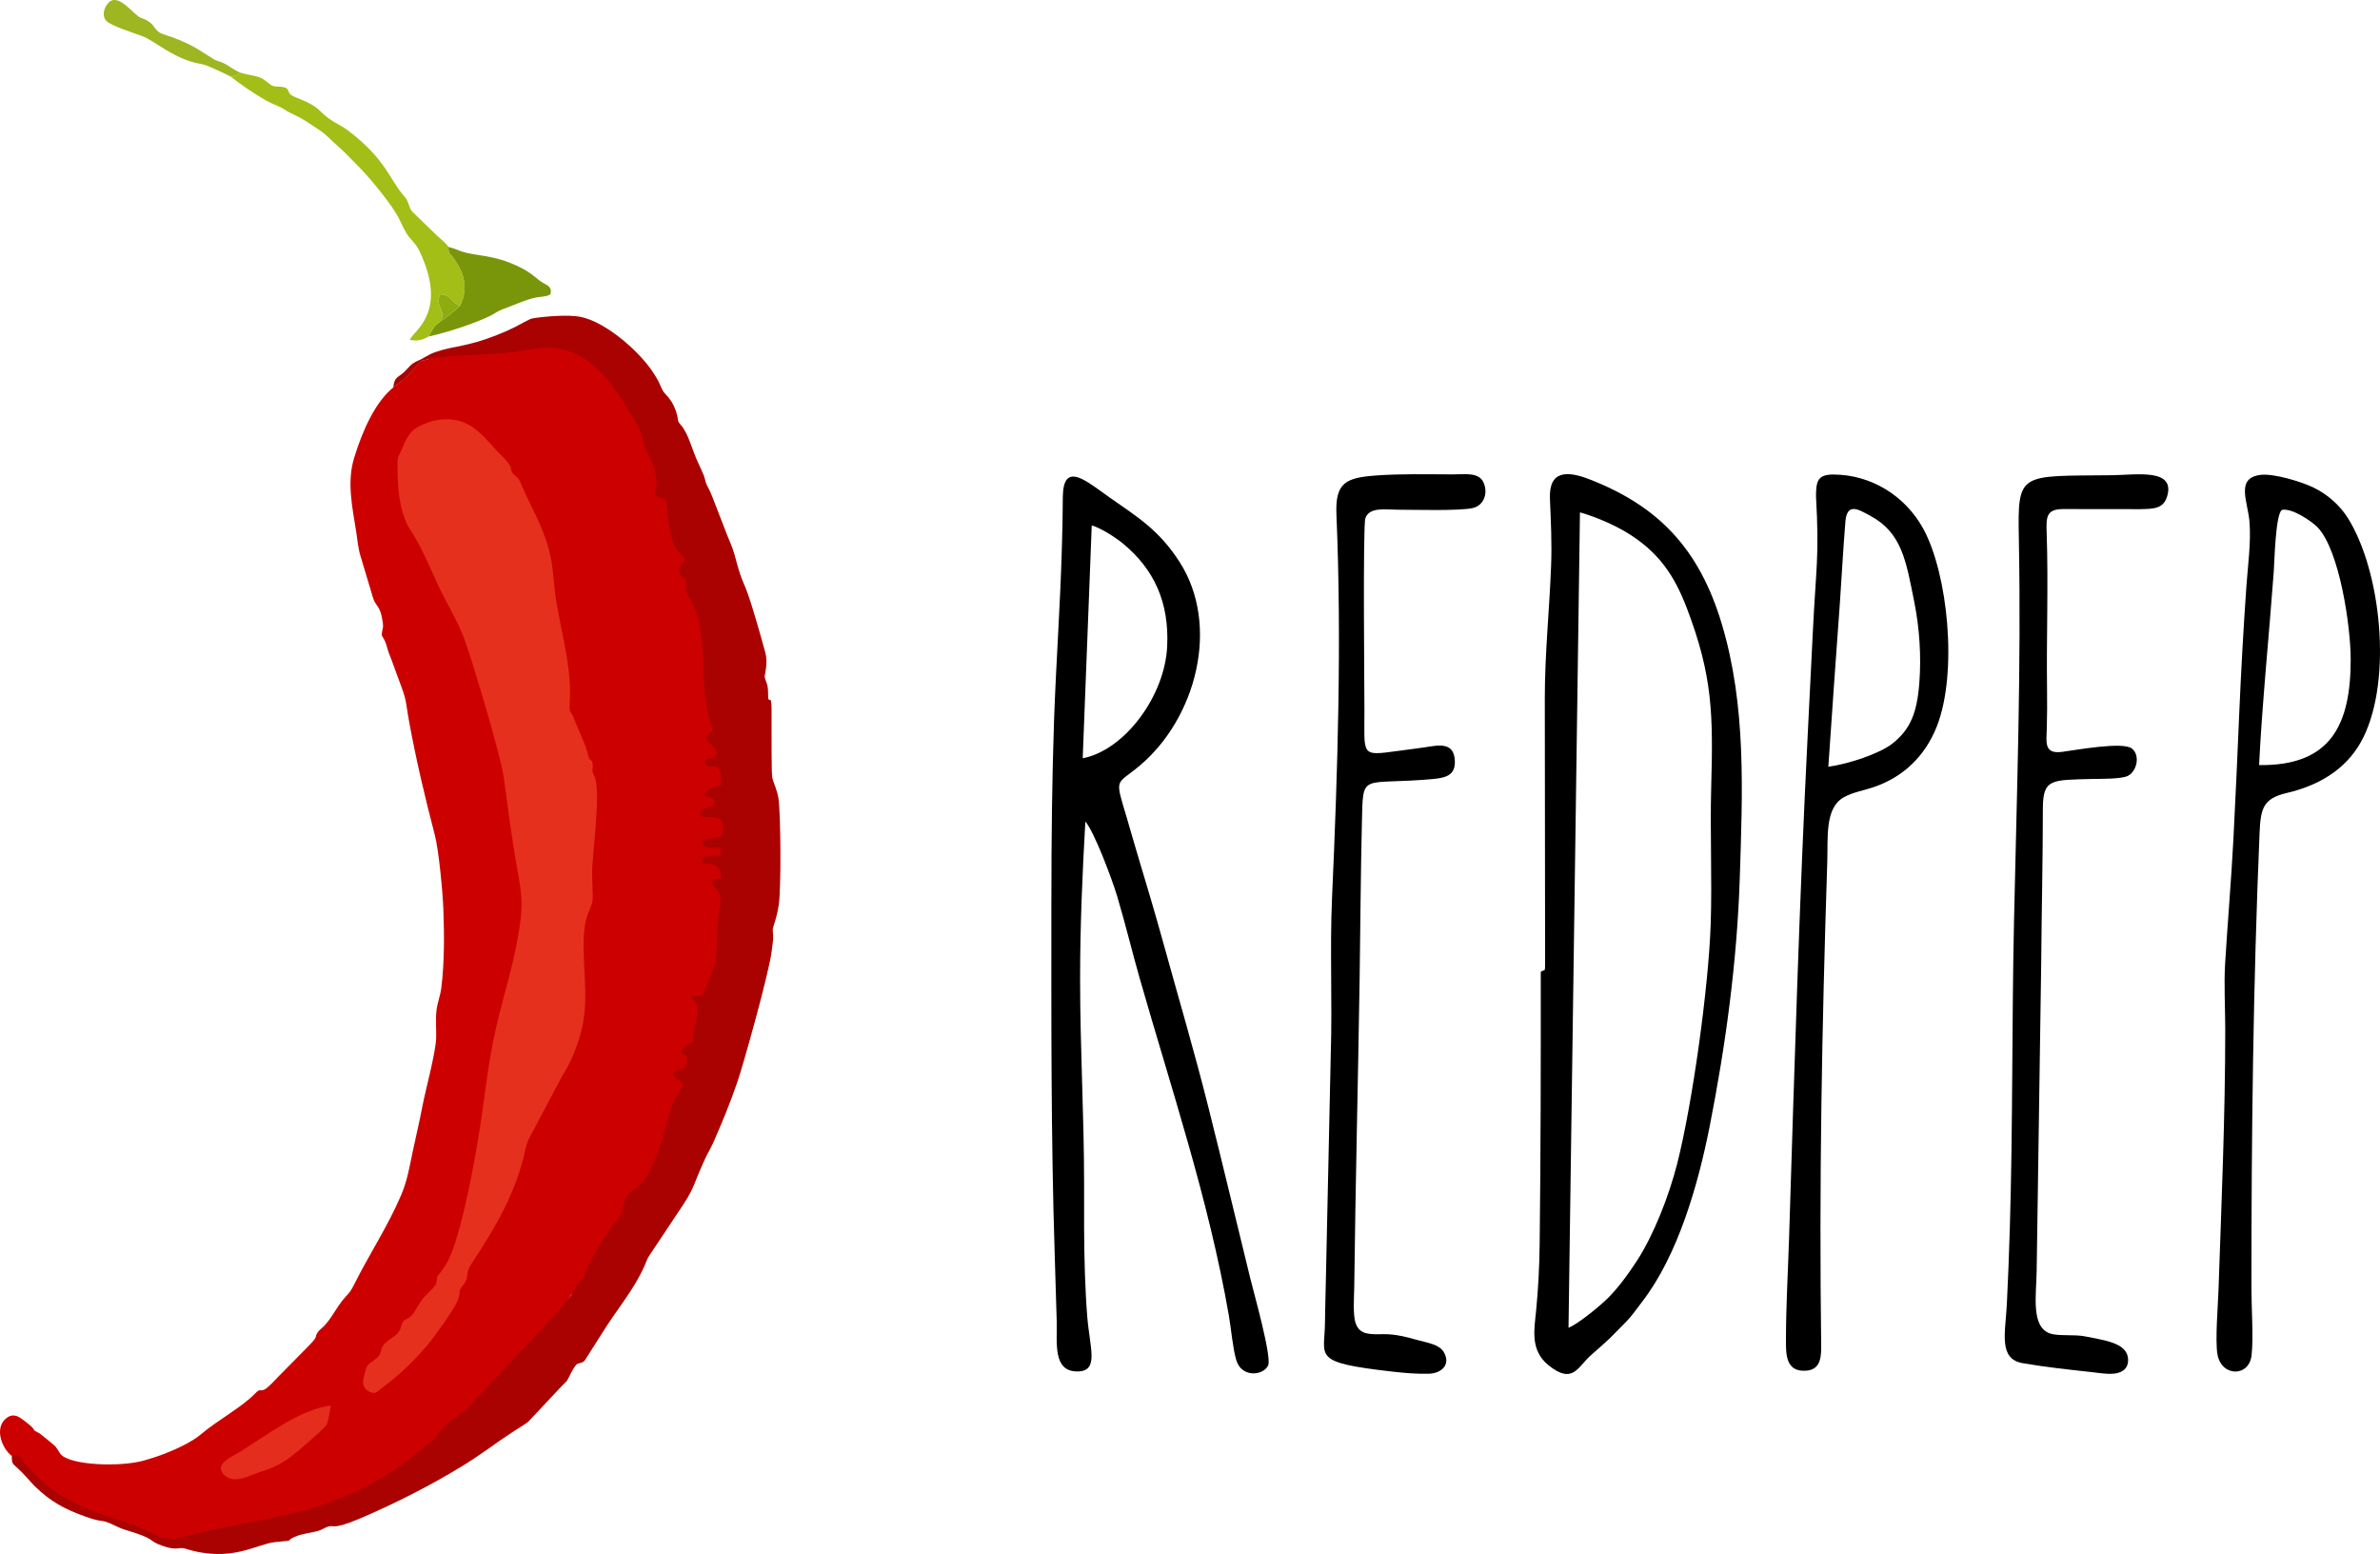
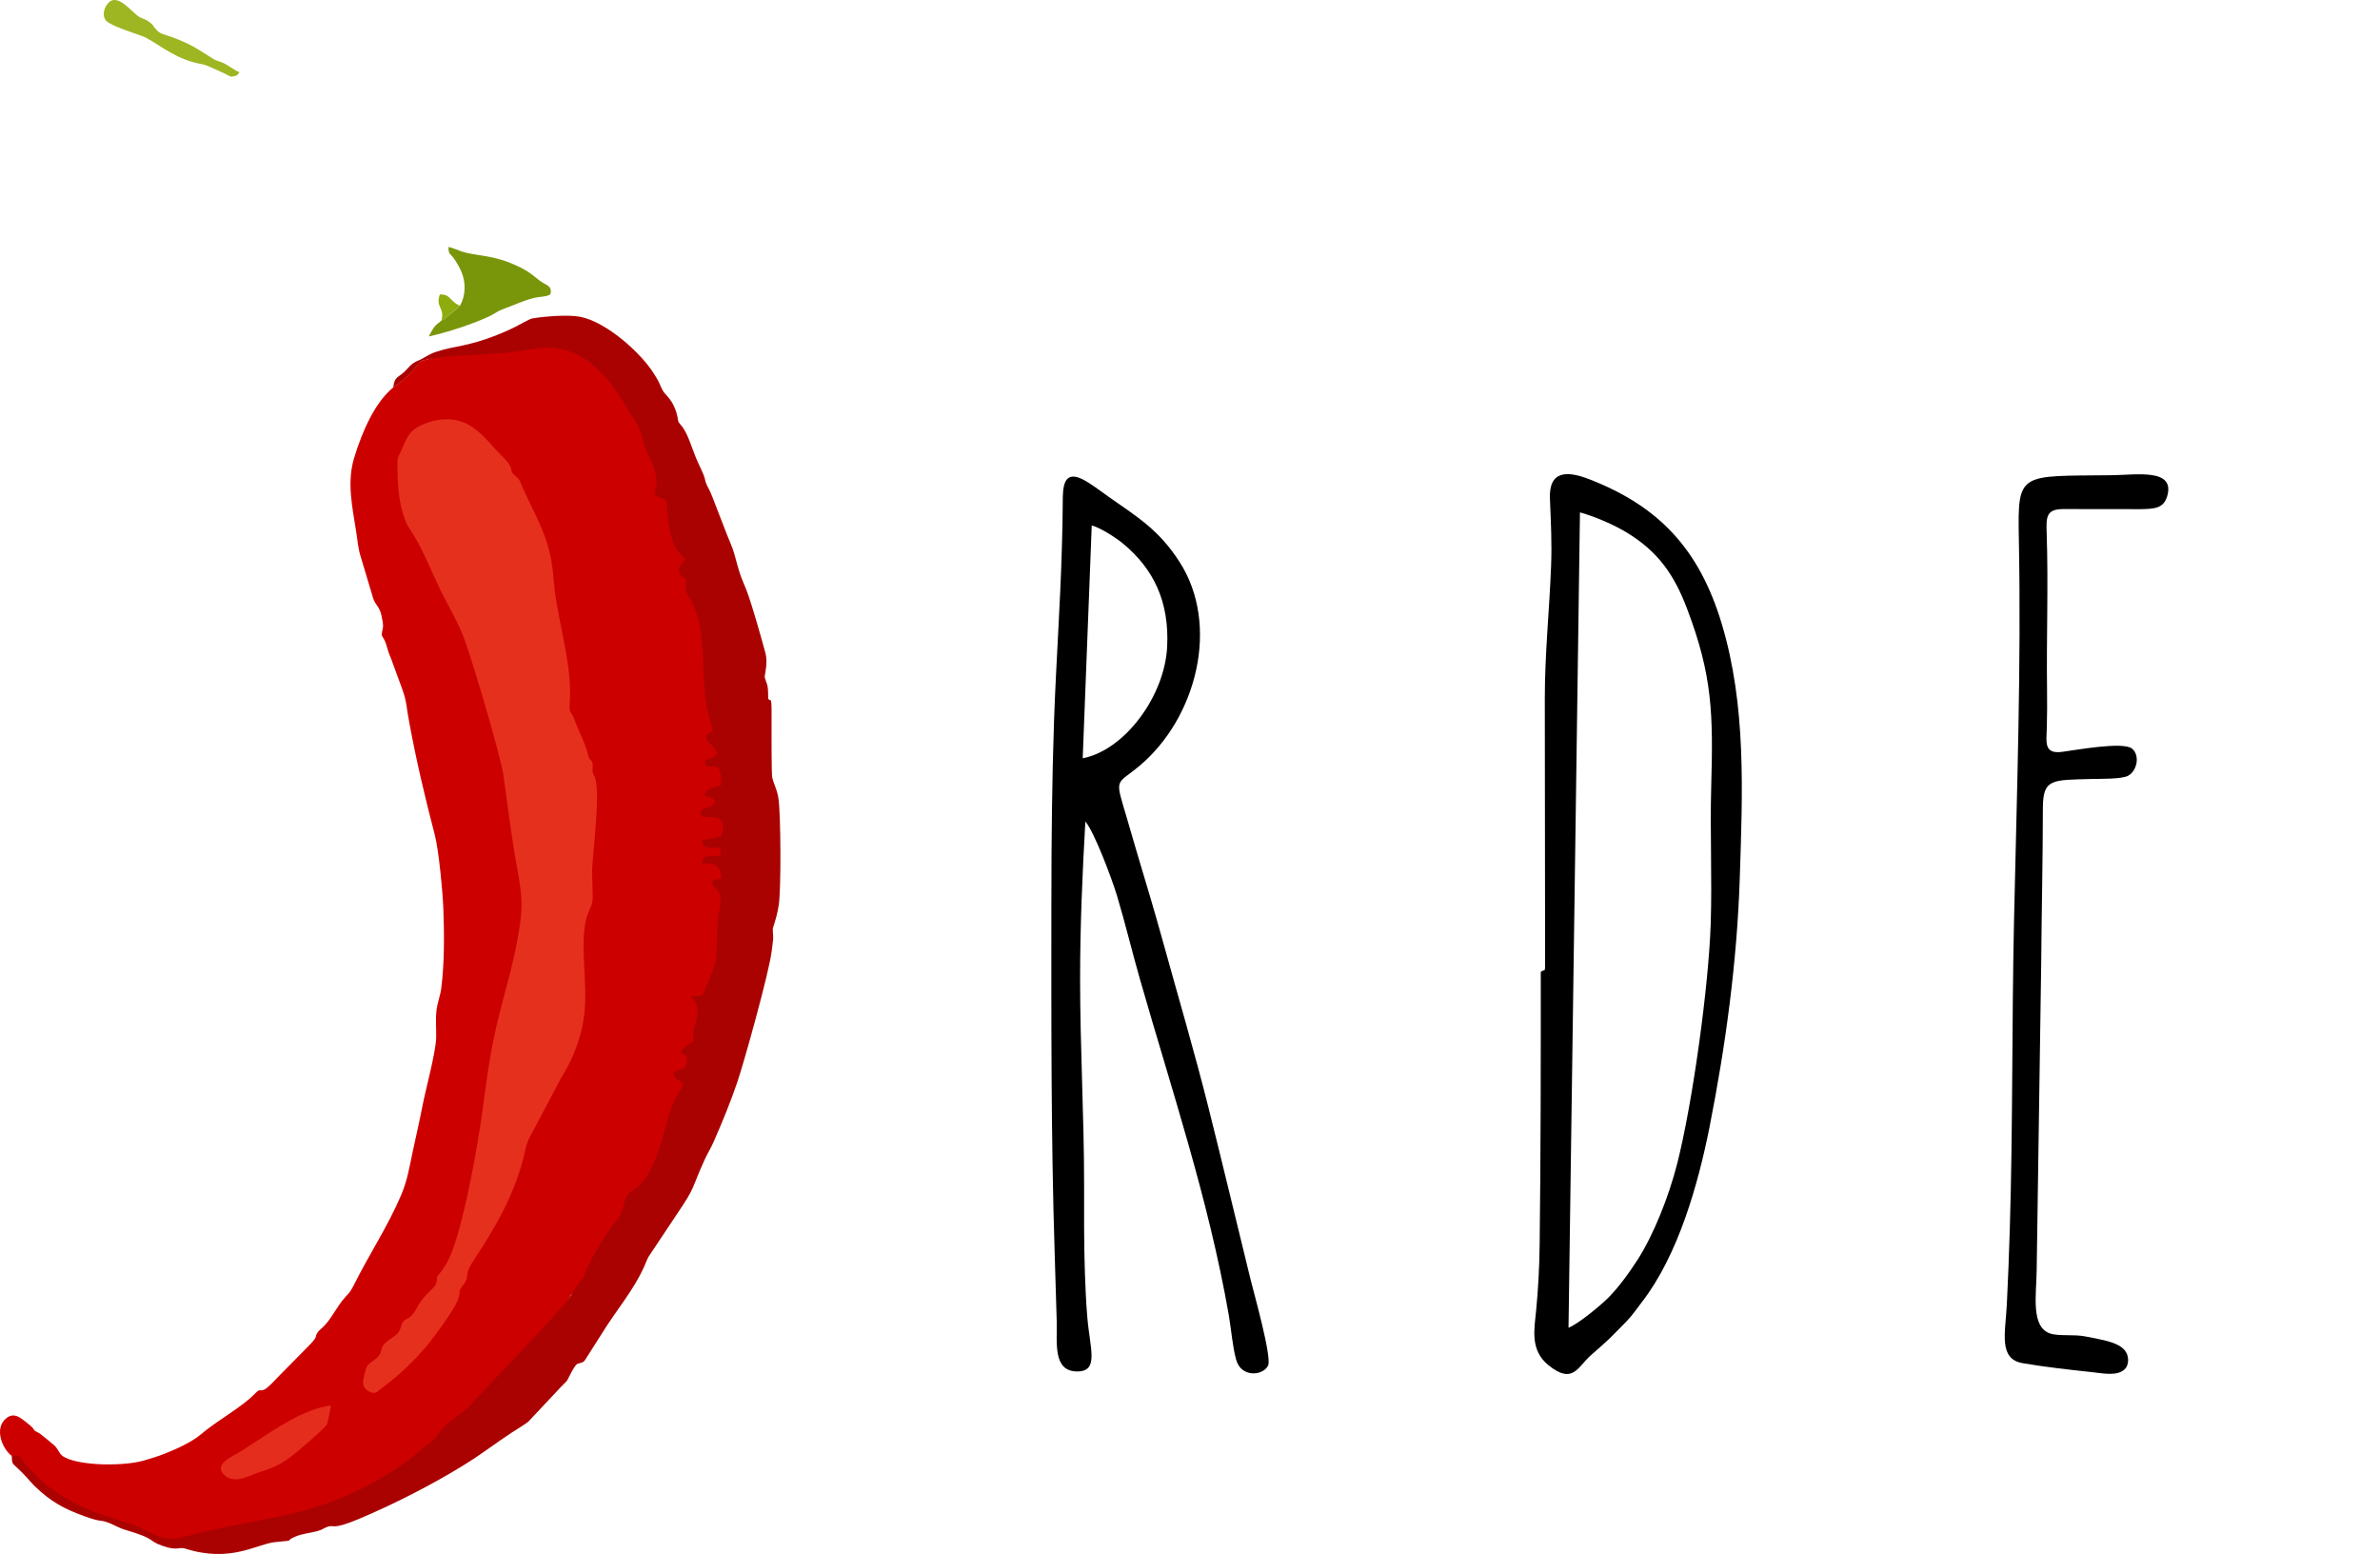
<svg xmlns="http://www.w3.org/2000/svg" xml:space="preserve" width="127.635mm" height="83.319mm" version="1.1" style="shape-rendering:geometricPrecision; text-rendering:geometricPrecision; image-rendering:optimizeQuality; fill-rule:evenodd; clip-rule:evenodd" viewBox="0 0 3879.61 2532.58">
  <defs>
    <style type="text/css">
   
    .fil0 {fill:black}
    .fil4 {fill:#79960A}
    .fil6 {fill:#8EAC0D}
    .fil5 {fill:#9EB621}
    .fil3 {fill:#A3BE17}
    .fil2 {fill:#AA0201}
    .fil1 {fill:#CD0000}
    .fil8 {fill:#E42D1C}
    .fil7 {fill:#E5301D}
   
  </style>
  </defs>
  <g id="Layer_x0020_1">
    <g id="_2099299235600">
      <g>
-         <path class="fil0" d="M3682.54 1246.83c4.61,-96.39 16.47,-214.15 23.86,-314.79 1.17,-15.52 2.78,-95.22 13.54,-101.07 16.98,-3.44 49.77,19.91 57.6,28.03 36.01,37.25 54.3,161.09 54.3,215.91 -0.07,104.81 -31.25,173.6 -149.23,171.99l-0.08 -0.07zm1.83 -472.8c-40.69,5.2 -19.98,43.91 -17.49,76.48 2.64,33.81 -2.64,70.85 -4.98,103.93 -4.83,68.65 -8.64,136.94 -11.64,205.81 -3,68.73 -5.93,138.18 -9.59,207.2 -3.59,67.92 -9.37,134.96 -13.54,203.17 -2.05,33.67 0.22,72.53 0.22,106.85 0,142.43 -6.15,282.8 -10.98,424.64 -0.88,26.49 -5.56,81.09 -1.83,104.44 6.08,37.69 51.6,38.06 55.7,2.42 3.29,-28.62 -0.22,-77.73 -0.22,-108.83 0,-251.26 2.71,-491.61 13.25,-742.07 1.68,-40.4 5.78,-56.72 44.06,-65.65 61.41,-14.34 103.05,-45.45 125.51,-91.41 46.69,-95.51 28.55,-270.14 -25.54,-356.65 -12.66,-20.2 -32.79,-38.79 -57.23,-50.35 -18.3,-8.64 -63.38,-22.91 -85.71,-20.05l0 0.07z" />
-         <path class="fil0" d="M2980.36 1249.54c5.85,-88.85 12.44,-177.41 18.74,-265.75 3.15,-44.79 5.42,-89.88 9.08,-133.79 2.71,-31.98 21.96,-19.4 40.47,-9.44 51.89,27.89 58.41,73.77 71.94,141.25 8.27,41.21 11.42,87.75 8.12,130.72 -3.88,50.21 -14.71,75.97 -43.84,99.24 -20.57,16.4 -71.73,33.45 -104.51,37.76l0 0zm-20.06 -439.87c5.49,99.9 -0.07,113.88 -5.34,222.49 -2.56,53.43 -5.42,108.17 -8.05,161.46 -13.83,274.16 -21.96,550.01 -30.59,824.84 -1.76,54.6 -5.05,111.03 -5.05,165.04 0,21.96 -0.81,50.5 29.2,50.5 23.42,0 28.25,-15.15 28.25,-37.55 -3.51,-271.09 1.02,-517.74 9.88,-791.1 1.32,-41.42 -4.1,-88.56 27.01,-106.05 14.57,-8.2 33.3,-11.13 49.84,-16.91 46.84,-16.17 82.63,-49.91 101.73,-98.51 34.4,-87.39 18.23,-248.62 -22.18,-322.32 -29.35,-53.57 -84.97,-88.05 -146.38,-88.19 -25.98,-0.07 -28.25,10.98 -28.4,36.16l0.08 0.14z" />
        <path class="fil0" d="M3532.43 809.68c14.49,-46.77 -49.11,-35.72 -89.51,-35.2 -151.72,1.76 -154.14,-6.73 -152.01,103.85 4.02,210.05 -3.37,414.1 -7.9,622.98 -3.66,167.53 -1.76,335.5 -6.88,502.44 -1.24,40.69 -2.78,81.9 -4.83,122.44 -2.42,46.62 -13.91,88.56 25.98,95.44 36.89,6.37 75.6,10.54 113.15,14.64 18.08,1.98 40.55,6.81 52.77,-4.54 5.49,-5.05 7.54,-15 4.17,-24.44 -7.25,-20.05 -42.67,-23.93 -67.41,-29.13 -18.74,-3.95 -43.99,-0.15 -58.04,-4.9 -31.91,-10.83 -22.4,-63.24 -21.96,-102.76l7.39 -500.61c0.66,-84.39 2.64,-167.68 2.71,-252.14 0.07,-48.74 13.91,-46.4 79.26,-48.23 14.27,-0.36 48.74,0.44 59.58,-5.2 14.2,-7.39 20.2,-32.72 6.59,-44.21 -14.34,-12.08 -92.58,2.49 -114.4,5.27 -29.57,3.73 -25.32,-15.81 -24.59,-39.23 0.59,-20.27 0.59,-42.74 0.36,-63.02 -1.1,-84.31 2.27,-170.09 -0.59,-254.04 -0.88,-26.06 -1.1,-39.3 26.64,-39.45l126.18 0.15c22.18,-0.44 37.25,-1.02 43.18,-19.98l0.15 -0.15z" />
      </g>
      <g>
        <path class="fil0" d="M1779.69 856.37c15.15,3.88 41.35,21.52 51.16,29.72 49.84,41.28 75.31,94.78 71.73,167.6 -3.95,81.53 -69.97,169.21 -137.67,182.09l14.71 -379.34 0.07 -0.08zm-65.87 608.78c0,194.9 -0.81,383.22 5.42,578.49 1.17,36.38 2.34,72.97 3.29,109.42 0.95,34.98 -6.88,82.05 33.52,82.05 36.16,0 20.42,-37.55 16.25,-89.51 -1.9,-23.2 -3,-46.62 -3.81,-70.41 -1.68,-48.09 -1.32,-97.64 -1.32,-146.45 0,-110.59 -6.51,-219.57 -6.51,-333.74 0,-85.34 3.73,-171.85 8.56,-256.16 14.57,16.91 43.18,93.1 51.6,120.91 13.32,44.28 24.52,91.27 37.18,135.33 25.69,89.8 53.14,177.92 78.68,268.02 25.69,90.46 49.62,184.29 66.38,280.31 3.73,21.23 6.3,53.06 12.15,73.11 8.71,29.72 45.01,25.25 52.04,8.49 5.93,-14.2 -23.71,-119.3 -28.98,-140.89 -22.83,-92.95 -45.08,-186.41 -68.21,-278.48 -23.35,-92.95 -49.69,-181.88 -74.65,-272.19 -12.3,-44.43 -25.69,-89.58 -38.94,-133.42 -6.88,-22.69 -12.88,-44.35 -19.76,-67.48 -19.98,-67.18 -17.86,-51.97 21.08,-84.68 92,-77.29 132.11,-228.57 64.55,-332.79 -33.52,-51.74 -67.41,-71.94 -115.2,-105.47 -12.66,-8.85 -30.52,-23.06 -44.65,-29.5 -28.91,-13.17 -30.08,14.49 -30.08,37.84 0,24.01 -0.73,48.82 -1.39,72.31 -2.56,95.37 -9.51,188.75 -12.81,283.75 -3.29,95.66 -4.32,194.97 -4.32,291l-0.08 0.15z" />
        <path class="fil0" d="M2556.82 2163.89l18.66 -1328.89c26.49,7.61 55.4,20.27 76.34,32.93 51.31,31.18 77.36,69.02 98.29,124.2 41.65,109.78 42.6,171.56 39.3,291.29 -2.05,73.63 1.61,148.35 -0.81,222.57 -3.37,102.17 -29.57,291.88 -54.52,390.1 -13.76,54.09 -38.5,116.3 -64.99,157.5 -14.86,23.06 -32.13,46.26 -48.67,62.58 -11.2,10.98 -45.74,40.25 -63.53,47.72l-0.07 0zm-45.23 -580.1c0.07,148.43 0,296.78 -1.83,444.92 -0.44,36.38 -2.34,72.53 -5.85,108.32 -2.78,28.98 -10.1,63.46 20.2,87.9 40.03,32.28 47.43,2.78 69.68,-16.69 35.35,-30.96 26.79,-23.79 57.89,-55.11 8.12,-8.2 16.61,-20.57 24.66,-30.96 58.99,-76.19 91.78,-191.54 110.51,-286.24 25.84,-130.57 44.65,-267.58 49.11,-404.15 4.68,-143.23 10.61,-281.56 -29.2,-414.61 -36.89,-123.32 -103.78,-192.63 -216.2,-236.18 -34.25,-13.25 -65.94,-15.66 -64.04,31.62 1.54,37.84 3.37,71.87 1.9,109.78 -2.78,72.6 -10.32,143.89 -10.25,216.57l0.44 394.93c0,9.3 -0.07,18.59 0,27.81 0.22,28.1 -0.15,16.03 -6.95,22.25l-0.07 -0.15z" />
-         <path class="fil0" d="M2242.39 774.98c-48.74,3.59 -66.09,11.86 -63.89,63.53 8.78,206.25 2.05,418.86 -7.17,624.81 -3.73,83.88 0.66,169.43 -2.05,254.04l-8.12 374.44c-0.36,21.01 -1.17,42.16 -1.32,63.16 -0.36,57.38 -22.69,65.21 109.42,80.36 18.15,2.12 40.55,4.1 59.87,3.51 20.57,-0.66 35.93,-14.57 24.74,-34.62 -7.25,-13.03 -25.03,-15.3 -42.82,-20.2 -17.93,-4.98 -36.23,-9.95 -56.21,-9.66 -21.52,0.29 -37.91,1.39 -44.79,-17.27 -5.05,-13.76 -2.71,-43.25 -2.49,-59.58 1.98,-167.75 6.22,-334.55 8.78,-502.52 1.24,-83.66 1.68,-168.33 3.66,-252.14 2.05,-87.24 -3.29,-62.06 117.32,-73.41 21.3,-1.98 35.57,-7.17 34.18,-30.3 -1.32,-22.47 -15.08,-26.49 -37.69,-22.91 -19.1,3.07 -37.62,5.2 -56.8,7.83 -59.36,8.12 -52.77,7.17 -52.84,-66.6 0,-27.08 -2.64,-300.66 1.47,-312.74 6.44,-18.81 32.2,-14.05 51.38,-14.05 26.06,0 104.15,2.42 124.72,-2.93 15.88,-4.1 24.3,-22.1 17.13,-40.11 -7.47,-18.52 -29.2,-14.49 -50.94,-14.49 -42.23,-0.07 -83.8,-1.24 -125.52,1.83l-0 0z" />
      </g>
    </g>
    <g id="_2099299243520">
      <path class="fil1" d="M640.87 631.53c-28.69,23.79 -49.18,67.63 -63.53,114.47 -12.22,39.82 -3.07,80.29 3.37,121.13 1.9,11.93 2.93,25.76 6.59,37.91 7.1,23.27 13.76,45.6 20.64,68.87 3.95,13.39 10.83,13.54 14.2,30.67 1.17,5.93 3.07,13.47 1.9,18.96 -4.47,20.13 0.73,7.1 7.61,33.74 1.76,6.88 3.59,10.25 5.93,16.32 4.32,11.27 7.68,21.59 12,32.86 14.86,39.16 10.39,31.98 17.71,71.8 11.27,61.19 25.91,123.1 41.5,182.61 6.66,25.61 12.95,94.27 13.91,120.62 1.54,42.16 1.83,86.95 -3.37,128.74 -1.68,13.39 -6.22,22.83 -7.83,36.67 -1.68,14.34 -0.15,29.57 -0.51,44.13 -0.59,24.37 -17.2,84.46 -22.47,111.98 -4.68,24.66 -10.68,49.77 -15.81,73.99 -5.49,26.2 -8.78,47.13 -18.88,70.85 -21.66,50.94 -52.62,97.27 -77.22,146.82 -7.25,14.49 -10.68,14.64 -19.18,25.69 -6.44,8.42 -11.93,17.93 -18.08,26.79 -12.3,17.71 -16.76,17.78 -21.08,23.71 -7.32,10.03 3.73,3.95 -18.66,26.2l-44.5 45.08c-4.61,4.9 -17.86,18.96 -22.91,21.81 -8.42,4.76 -7.68,-2.12 -15.88,6.59 -21.59,22.76 -60.67,43.11 -89.36,67.48 -13.47,11.42 -39.23,23.71 -58.48,31.1 -11.2,4.32 -22.18,7.83 -33.81,11.13 -31.98,9 -92.29,8.64 -121.79,-2.05 -17.49,-6.37 -13.69,-10.47 -23.2,-21.59 -0.81,-0.95 -23.49,-19.61 -24.52,-20.13 -19.18,-10.03 1.1,-0.51 -24.52,-20.27 -8.93,-6.88 -18.37,-14.34 -30.37,-4.9 -20.35,16.1 -6.66,49.77 8.49,61.11 9.08,2.34 4.25,1.98 14.34,15.3 32.35,42.52 108.76,74.51 161.97,93.61 15.08,5.42 27.37,12.95 43.62,18.15 15.15,4.83 31.62,9.88 46.04,15.95 22.98,9.66 40.77,-1.61 59.21,-6.66 51.38,-13.98 101.44,-21.66 153.18,-32.5 34.11,-7.1 65.58,-16.69 95.37,-28.62 29.57,-11.86 57.38,-26.06 82.12,-41.79 34.33,-21.81 41.72,-30.23 70.63,-53.28 11.13,-8.93 5.34,-11.86 29.2,-31.33 11.86,-9.66 24.74,-17.64 33.81,-28.1l60.09 -63.82c12.15,-13.25 51.31,-99.98 62.5,-118.79 4.39,-7.39 47.5,-7.61 52.26,-14.13 2.64,-3.66 3.88,-4.54 6.66,-7.83 4.1,-4.76 1.83,-5.2 4.54,-11.42 9.44,-21.59 31.55,-58.77 46.11,-77.65 4.76,-6.15 9.81,-10.17 12.95,-18.74 2.71,-7.47 3.29,-15.95 6.73,-23.64 9,-19.83 32.28,-4.47 59.28,-95.95 5.05,-17.13 7.9,-31.84 13.98,-48.16 3.66,-9.81 9.15,-22.47 15.15,-30.89 3.44,-4.83 4.68,-4.54 3.81,-12.3 -4.9,-3.88 -14.57,-8.12 -15.37,-15.44 4.9,-5.34 13.47,-5.71 19.4,-9.15 1.02,-1.83 3.81,-13.32 3.44,-15.59 -1.24,-6.59 -7.25,-4.32 -10.25,-10.91 1.98,-3.88 10.76,-11.42 17.64,-14.42l1.98 -0.95c0.22,-0.07 0.66,-0.29 1.02,-0.51 -2.42,-16.76 3.22,-25.69 5.64,-39.67 1.1,-6.37 1.76,-13.17 -0.22,-19.25 -2.56,-8.05 -6,-9.22 -9.37,-15.44 22.1,0.22 17.78,0.81 26.35,-19.91 11.78,-28.4 15.52,-31.25 16.03,-70.56 0.29,-22.03 0.95,-34.33 4.54,-53.94 5.71,-31.33 -10.91,-28.62 -13.1,-42.23 6.08,-5.85 8.64,-1.68 14.34,-5.05 0.15,-0.29 0.29,-1.1 0.29,-0.88 0,0.15 0.22,-0.73 0.22,-0.88 0.29,-2.19 0.36,0.29 0.22,-3 -0.22,-5.56 -2.34,-11.42 -6.51,-14.78 -6.81,-5.49 -14.13,-4.1 -24.44,-4.68 -0.15,-16.17 15.66,-11.64 30.08,-12.88l0 -12.74c-14.49,-1.17 -29.57,4.39 -30.01,-12.22l30.45 -6.44c3.51,-6.88 6.95,-21.52 -0.81,-27.44 -8.85,-6.81 -21.81,-1.9 -31.33,-5.34l-1.39 -8.12c8.56,-7.54 19.83,-5.05 23.86,-14.57 -1.68,-9.22 -8.93,-7.9 -16.83,-10.91 1.98,-11.71 15.37,-13.69 27.08,-16.76 0.73,-8.42 -0.51,-26.56 -6.51,-30.08 -9.3,-2.64 -10.76,2.12 -19.1,-3.15l-0.44 -7.47c10.68,-5.27 12.08,-0.66 19.03,-10.76 3.07,-11.13 -35.2,-26.06 -6.66,-36.52 -0.44,-7.54 -5.34,-20.71 -7.47,-28.98 -15.08,-60.16 2.27,-134.08 -30.37,-188.32 -9.3,-15.44 -5.12,-11.56 -5.93,-31.1 -22.54,-11.93 -4.9,-25.4 -1.1,-31.33 -2.34,-4.76 -9.95,-10.47 -14.49,-17.64 -12.51,-19.76 -14.2,-54.89 -16.17,-78.75 -6.37,-4.39 -12.66,-4.76 -18.44,-8.85 -0.59,-13.98 6.3,-12.95 -0.29,-39.38 -2.64,-10.47 -9.22,-22.25 -13.76,-32.35 -5.05,-11.42 -5.85,-24.01 -10.98,-35.13 -4.76,-10.39 -11.49,-19.61 -17.13,-29.06 -22.76,-38.28 -48.45,-77.07 -89.44,-95.15 -26.27,-11.64 -81.75,-34.98 -111.32,-29.64 -55.84,10.1 -133.42,24.74 -174.78,35.93 -5.71,1.54 -4.25,0.95 -12.22,10.32 -23.79,28.03 -31.76,28.47 -37.18,33.81l0.37 -0.05z" />
      <path class="fil2" d="M640.87 631.53c5.42,-5.42 13.39,-5.78 37.18,-33.81 7.98,-9.37 6.51,-8.78 12.22,-10.32 41.35,-11.2 111.91,-6.81 167.75,-16.83 29.57,-5.34 51.89,-6.37 78.24,5.27 40.99,18.08 66.67,56.87 89.44,95.15 5.64,9.44 12.3,18.66 17.05,29.06 5.12,11.13 5.93,23.71 10.98,35.13 4.47,10.17 11.05,21.88 13.76,32.42 6.66,26.42 -0.29,25.47 0.29,39.38 5.78,4.1 12.08,4.47 18.44,8.85 1.98,23.86 3.73,58.99 16.17,78.75 4.54,7.17 12.15,12.95 14.49,17.64 -3.81,5.85 -21.52,19.4 1.1,31.33 0.81,19.54 -3.37,15.66 5.93,31.1 32.64,54.23 15.22,128.23 30.37,188.32 2.05,8.27 7.03,21.52 7.47,28.98 -28.55,10.47 9.73,25.4 6.66,36.52 -6.95,10.1 -8.34,5.42 -19.03,10.76l0.44 7.47c8.34,5.2 9.88,0.51 19.1,3.15 6,3.51 7.32,21.66 6.51,30.08 -11.78,3.07 -25.18,5.05 -27.08,16.76 7.9,3 15.15,1.68 16.83,10.91 -4.02,9.44 -15.22,7.03 -23.86,14.57l1.39 8.12c9.51,3.44 22.47,-1.39 31.33,5.34 7.76,5.93 4.32,20.64 0.81,27.44l-30.45 6.44c0.44,16.54 15.52,11.05 30.01,12.22l0 12.74c-14.42,1.24 -30.23,-3.29 -30.08,12.88 10.32,0.59 17.64,-0.81 24.44,4.68 4.17,3.37 6.3,9.22 6.51,14.78 0.15,3.22 0.07,0.73 -0.22,3 0,0.22 -0.22,1.1 -0.22,0.88 0,-0.15 -0.15,0.59 -0.29,0.88 -5.71,3.44 -8.27,-0.73 -14.34,5.12 2.19,13.61 18.88,10.91 13.1,42.23 -3.59,19.69 -4.25,31.91 -4.54,53.94 -0.51,39.3 -4.25,42.16 -16.03,70.56 -8.64,20.71 -4.25,20.13 -26.35,19.91 3.29,6.22 6.81,7.39 9.37,15.44 1.9,6.08 1.32,12.81 0.22,19.18 -2.42,13.98 -8.12,22.91 -5.64,39.67 -0.29,0.22 -0.73,0.36 -1.02,0.51l-1.98 0.95c-6.88,2.93 -15.66,10.47 -17.64,14.42 3.07,6.59 9,4.32 10.25,10.91 0.44,2.19 -2.42,13.69 -3.44,15.59 -5.93,3.37 -14.49,3.81 -19.4,9.15 0.81,7.32 10.47,11.56 15.37,15.44 0.88,7.76 -0.44,7.47 -3.81,12.3 -6,8.42 -11.49,21.08 -15.15,30.89 -6.08,16.32 -8.93,31.03 -13.98,48.16 -27.01,91.49 -50.28,76.12 -59.28,95.95 -3.51,7.68 -4.02,16.25 -6.73,23.64 -3.15,8.56 -8.2,12.51 -12.95,18.74 -14.57,18.88 -36.67,56.06 -46.11,77.65 -2.71,6.15 -0.44,6.59 -4.54,11.42 -2.78,3.29 -4.02,4.17 -6.66,7.83 -4.76,6.51 -7.76,12.08 -12.15,19.4 -11.2,18.81 -90.46,100.27 -102.61,113.52l-60.09 63.82c-9.15,10.54 -21.96,18.44 -33.81,28.1 -23.93,19.47 -18.08,22.47 -29.2,31.33 -28.91,23.06 -36.3,31.47 -70.63,53.28 -24.74,15.74 -52.62,29.93 -82.12,41.79 -29.79,11.93 -61.26,21.52 -95.37,28.62 -51.74,10.76 -101.81,18.44 -153.18,32.5 -18.44,4.98 -27.59,7.68 -50.57,-1.98 -14.42,-6.08 -27.74,-14.27 -42.89,-19.1 -16.25,-5.2 -31.69,-9.59 -46.77,-15 -53.21,-19.1 -95.51,-45.82 -127.86,-88.34 -10.17,-13.32 -7.9,-4.39 -16.91,-6.66 0.59,11.13 0.07,11.71 6.3,17.35 16.83,15.08 21.96,23.27 31.76,32.79 25.1,24.3 47.13,36.59 81.6,48.89 25.69,9.15 24.23,5.56 34.55,8.93 11.2,3.66 18.44,9.08 30.67,12.74 53.65,15.95 34.55,16.83 60.89,26.2 23.86,8.49 27.37,1.47 36.45,4.32 75.46,23.93 116.3,-7.39 147.26,-10.47 37.91,-3.81 11.42,-0.07 33.89,-9.37 10.39,-4.32 23.64,-5.49 34.91,-8.56 7.83,-2.12 9.44,-4.25 15.66,-6.73 12.44,-4.83 5.49,6.37 51.67,-12.95 56.72,-23.79 121.49,-56.87 172.29,-88.49 31.1,-19.32 52.4,-36.3 77.65,-52.69 8.49,-5.49 17.93,-11.13 26.27,-17.2l52.99 -56.43c3.37,-3.81 7.32,-6.95 10.39,-10.68 0.88,-1.02 10.98,-23.2 16.32,-27.15 7.98,-2.93 10.17,-1.24 14.64,-9l26.13 -41.13c22.83,-37.25 51.31,-69.46 69.24,-109.93 2.42,-5.42 3.95,-10.47 6.95,-15.37l45.31 -68.07c31.91,-47.06 22.25,-37.55 45.45,-88.92 5.05,-11.2 10.25,-19.03 15,-29.86 14.13,-32.2 26.57,-62.36 38.2,-96.17 10.39,-30.08 52.18,-179.53 56.28,-214.08 0.81,-7.03 1.9,-12.37 2.42,-19.76 0.59,-8.56 -1.61,-14.34 0.07,-19.54 3.73,-11.42 6.88,-22.03 9,-35.64 4.17,-26.35 3.44,-147.11 -0.36,-173.97 -2.05,-14.27 -7.1,-22.03 -10.1,-34.03 -1.54,-6.15 -1.1,-76.41 -1.17,-88.71 0,-7.47 0,-14.93 0,-22.4 0,-22.98 -3.37,-12.95 -4.54,-16.69 -0.15,-0.44 -0.66,-0.22 -0.95,-0.44 -0.22,-7.03 0.07,-14.78 -1.1,-21.23 -0.88,-4.76 -4.83,-12.51 -4.61,-15.44 0.22,-4.32 5.56,-22.54 1.02,-39.01 -7.39,-26.79 -19.91,-71.8 -29.42,-98.22 -3.73,-10.25 -8.71,-20.49 -11.86,-30.23 -3.66,-11.2 -6.15,-21.52 -9.44,-32.86 -3.37,-11.49 -7.39,-19.83 -11.64,-30.45 -8.56,-21.37 -15.44,-40.77 -23.93,-61.84 -8.05,-20.2 -9.3,-16.25 -12.37,-30.01 -1.39,-6.15 -9.59,-22.69 -12.59,-29.5 -8.93,-20.49 -14.93,-45.08 -26.49,-57.75 -5.78,-6.37 -3.88,-6.95 -5.93,-15.44 -6.08,-25.54 -18.88,-32.93 -23.06,-39.96 -2.64,-4.47 -4.32,-9.51 -7.17,-15.15 -2.27,-4.47 -5.34,-9.44 -7.83,-13.32 -21.88,-34.84 -77.65,-84.02 -119.52,-92.44 -19.69,-3.95 -58.33,-0.88 -78.53,2.56 -5.2,0.88 -21.96,10.98 -28.91,14.34 -10.17,4.9 -18.96,8.85 -29.27,12.88 -49.77,19.61 -67.33,16.69 -99.17,27.37 -12.51,4.17 -18.44,9.88 -28.25,13.91 -12.88,5.27 -15.44,11.34 -23.35,18.81 -10.03,9.51 -16.03,7.25 -17.78,25.61l-0.16 -0.32z" />
-       <path class="fil3" d="M376.22 124.92c16.76,13.25 39.23,28.69 58.41,39.38 11.42,6.37 22.47,9.15 32.5,16.32 4.76,3.44 16.54,7.25 32.57,17.57 37.18,23.79 26.93,18.66 55.11,43.69 9,7.98 16.03,15.81 24.52,24.23 21.23,21.01 50.79,56.58 66.67,82.26 6.44,10.47 10.39,21.88 16.69,31.98 6.81,10.91 14.57,15.15 21.15,28.98 47.35,100.34 -9.59,129.1 -15.88,144.55 12.08,2.56 21.74,0 30.89,-5.64 3.37,-5.64 5.78,-11.05 9.22,-15.52 3.95,-5.2 7.25,-6 11.42,-10.32 6.22,-20.93 -10.25,-21.44 -2.42,-42.6 10.83,0.22 12.74,2.42 18.52,8.2 2.78,2.78 8.93,9 14.42,10.03 8.93,-16.1 9.81,-36.38 2.42,-54.45 -3.44,-8.42 -7.39,-14.64 -11.78,-21.23 -6.59,-9.95 -9.73,-6.81 -9.59,-19.91 -2.42,-4.76 -14.57,-14.71 -18.96,-18.74l-40.18 -38.94c-6.51,-7.9 -4.54,-15.81 -13.69,-25.84 -22.32,-24.66 -28.76,-58.92 -89.66,-105.32 -17.35,-13.17 -27.08,-13.25 -46.55,-32.57 -18,-17.93 -44.13,-21.01 -49.55,-28.25 -3.88,-5.27 -1.61,-8.12 -9.15,-10.47 -5.78,-1.76 -12.15,-0.51 -17.93,-2.12 -6.66,-1.83 -11.93,-10.76 -24.44,-14.93 -6.59,-2.19 -26.64,-5.2 -30.67,-7.54l-1.54 1.98c-3.22,3.73 -0.29,2.19 -5.12,4.02 -3,1.17 -5.71,0.95 -7.54,1.24l0.15 -0.07z" />
      <path class="fil4" d="M750 498.04c-3.59,4.32 -9.44,8.42 -14.27,12.37 -5.27,4.39 -9.88,9.15 -16.32,12.08 -4.17,4.32 -7.47,5.12 -11.42,10.32 -3.37,4.47 -5.85,9.88 -9.22,15.52 28.98,-6.15 74.43,-20.86 100.49,-33.67 8.2,-4.02 11.93,-7.9 21.66,-11.27 8.12,-2.78 15.74,-6.15 23.71,-9.22 8.27,-3.22 15.74,-6 24.66,-8.34 9.88,-2.64 21.23,-1.68 27.96,-6.22 3,-11.42 -3.95,-14.13 -11.2,-18.15 -13.83,-7.68 -19.03,-19.47 -56.94,-34.03 -15.81,-6.08 -30.96,-9.08 -48.74,-11.78 -33.81,-5.05 -28.76,-7.83 -49.33,-13.25 -0.15,13.1 3,9.95 9.59,19.91 4.32,6.51 8.34,12.81 11.78,21.23 7.39,18.08 6.51,38.35 -2.42,54.45l0 0.07z" />
      <path class="fil5" d="M376.22 124.92c1.83,-0.36 4.54,-0.15 7.54,-1.24 4.83,-1.83 1.83,-0.22 5.12,-4.02l1.54 -1.98c-8.05,-2.78 -17.13,-10.68 -27.01,-15.3 -4.98,-2.34 -10.76,-3.22 -15.08,-5.93 -24.59,-15.3 -35.06,-23.93 -68.14,-36.01 -12.15,-4.47 -20.42,-4.9 -26.93,-13.83 -3.59,-4.9 -4.68,-7.03 -10.1,-10.98 -4.83,-3.59 -8.71,-4.68 -14.13,-6.95 -11.71,-4.9 -35.79,-40.99 -52.04,-24.3 -6.51,6.66 -11.71,20.05 -4.17,29.13 6.95,8.42 46.18,20.49 58.99,25.32 19.91,7.54 45.6,32.06 82.7,42.45 5.49,1.54 11.2,2.56 17.2,3.88 7.25,1.61 37.99,16.25 44.5,19.76z" />
      <path class="fil6" d="M719.4 522.48c6.44,-2.85 11.05,-7.68 16.32,-12.08 4.76,-3.95 10.68,-8.05 14.27,-12.37 -5.49,-0.95 -11.64,-7.25 -14.42,-10.03 -5.85,-5.78 -7.76,-7.98 -18.52,-8.2 -7.83,21.15 8.64,21.74 2.42,42.6l-0.07 0.07z" />
      <path class="fil7" d="M929.38 1130.98c0,-35.64 -7.17,-71.29 -13.83,-104.73 -3.29,-16.61 -6.66,-33.16 -9.37,-49.91 -2.93,-18.23 -3.51,-35.28 -6,-53.43 -7.17,-52.11 -29.79,-86.36 -48.67,-129.18 -4.02,-9.15 -3.66,-11.93 -11.78,-18.59 -13.17,-10.68 3.59,-8.12 -24.37,-34.91 -11.42,-10.98 -25.4,-30.3 -44.57,-43.77 -27.3,-19.25 -63.24,-15.81 -91.12,0.29 -12.37,7.1 -18,19.61 -24.44,34.91 -3.66,8.78 -7.61,12.3 -7.39,23.64 0.22,9.66 0.22,19.4 0.73,29.06 0.95,18.59 3,34.4 7.98,51.31 6.81,22.91 10.39,23.86 19.69,39.67 14.78,25.1 25.4,51.82 38.64,79.92 12.81,27.23 27.37,50.35 39.38,79.26 12.15,29.35 61.92,196.81 66.53,230.03 6.73,49.11 14.2,107.51 22.98,154.94 8.12,44.13 8.64,61.41 0.73,106.34 -5.93,33.96 -13.69,63.09 -22.32,95.07 -22.76,84.53 -25.25,114.76 -37.25,200.03 -7.17,51.01 -32.72,198.12 -57.45,238.89 -15.95,26.27 -14.27,13.03 -15.81,29.13 -1.1,11.2 -17.93,16.17 -31.84,41.86 -15.52,28.76 -20.13,10.47 -26.57,32.64 -4.61,15.81 -19.83,16.47 -29.2,30.15 -4.83,7.1 0,10.47 -10.32,19.98 -5.56,5.12 -12.15,7.32 -15.52,13.39 -2.12,3.81 -6.08,19.18 -6.3,24.08 -0.36,9.73 4.39,14.2 11.42,17.57 9.08,4.32 12.59,-1.54 18.59,-6 29.72,-22.18 51.74,-43.11 75.82,-71.73 10.17,-12.15 42.16,-56.06 47.94,-70.63 6.22,-15.66 0.81,-15.15 7.17,-23.13 16.54,-20.64 0.88,-15.44 18.08,-41.21 36.74,-55.26 70.63,-113.66 85.12,-181.07 4.25,-19.61 10.25,-25.54 18,-41.28l41.06 -77.58c7.47,-11.93 14.42,-24.66 20.27,-39.01 26.42,-64.7 17.57,-102.54 16.03,-166.87 -1.61,-68.8 15.52,-64.48 14.78,-89.66l-1.02 -38.2c0,-29.27 15.81,-137.16 3.07,-158.89 -4.9,-8.42 -0.59,-11.56 -2.56,-20.05 -1.47,-6.3 -4.9,-2.64 -7.25,-13.61 -3.37,-15.88 -15.95,-39.74 -23.57,-60.75 -2.34,-6.44 -6.08,-7.47 -6.51,-14.34l0.95 -23.57 0.08 -0.07z" />
      <path class="fil8" d="M539.51 2290.58c-51.16,6.15 -106.13,49.69 -149.38,76.12 -11.86,7.25 -43.48,19.91 -24.01,37.62 16.61,15.08 40.18,0.15 57.6,-5.27 21.44,-6.66 34.76,-13.17 50.28,-24.81 8.78,-6.59 55.7,-46.33 58.99,-52.99 1.47,-3 5.93,-26.2 6.44,-30.67l0.07 0z" />
    </g>
  </g>
</svg>